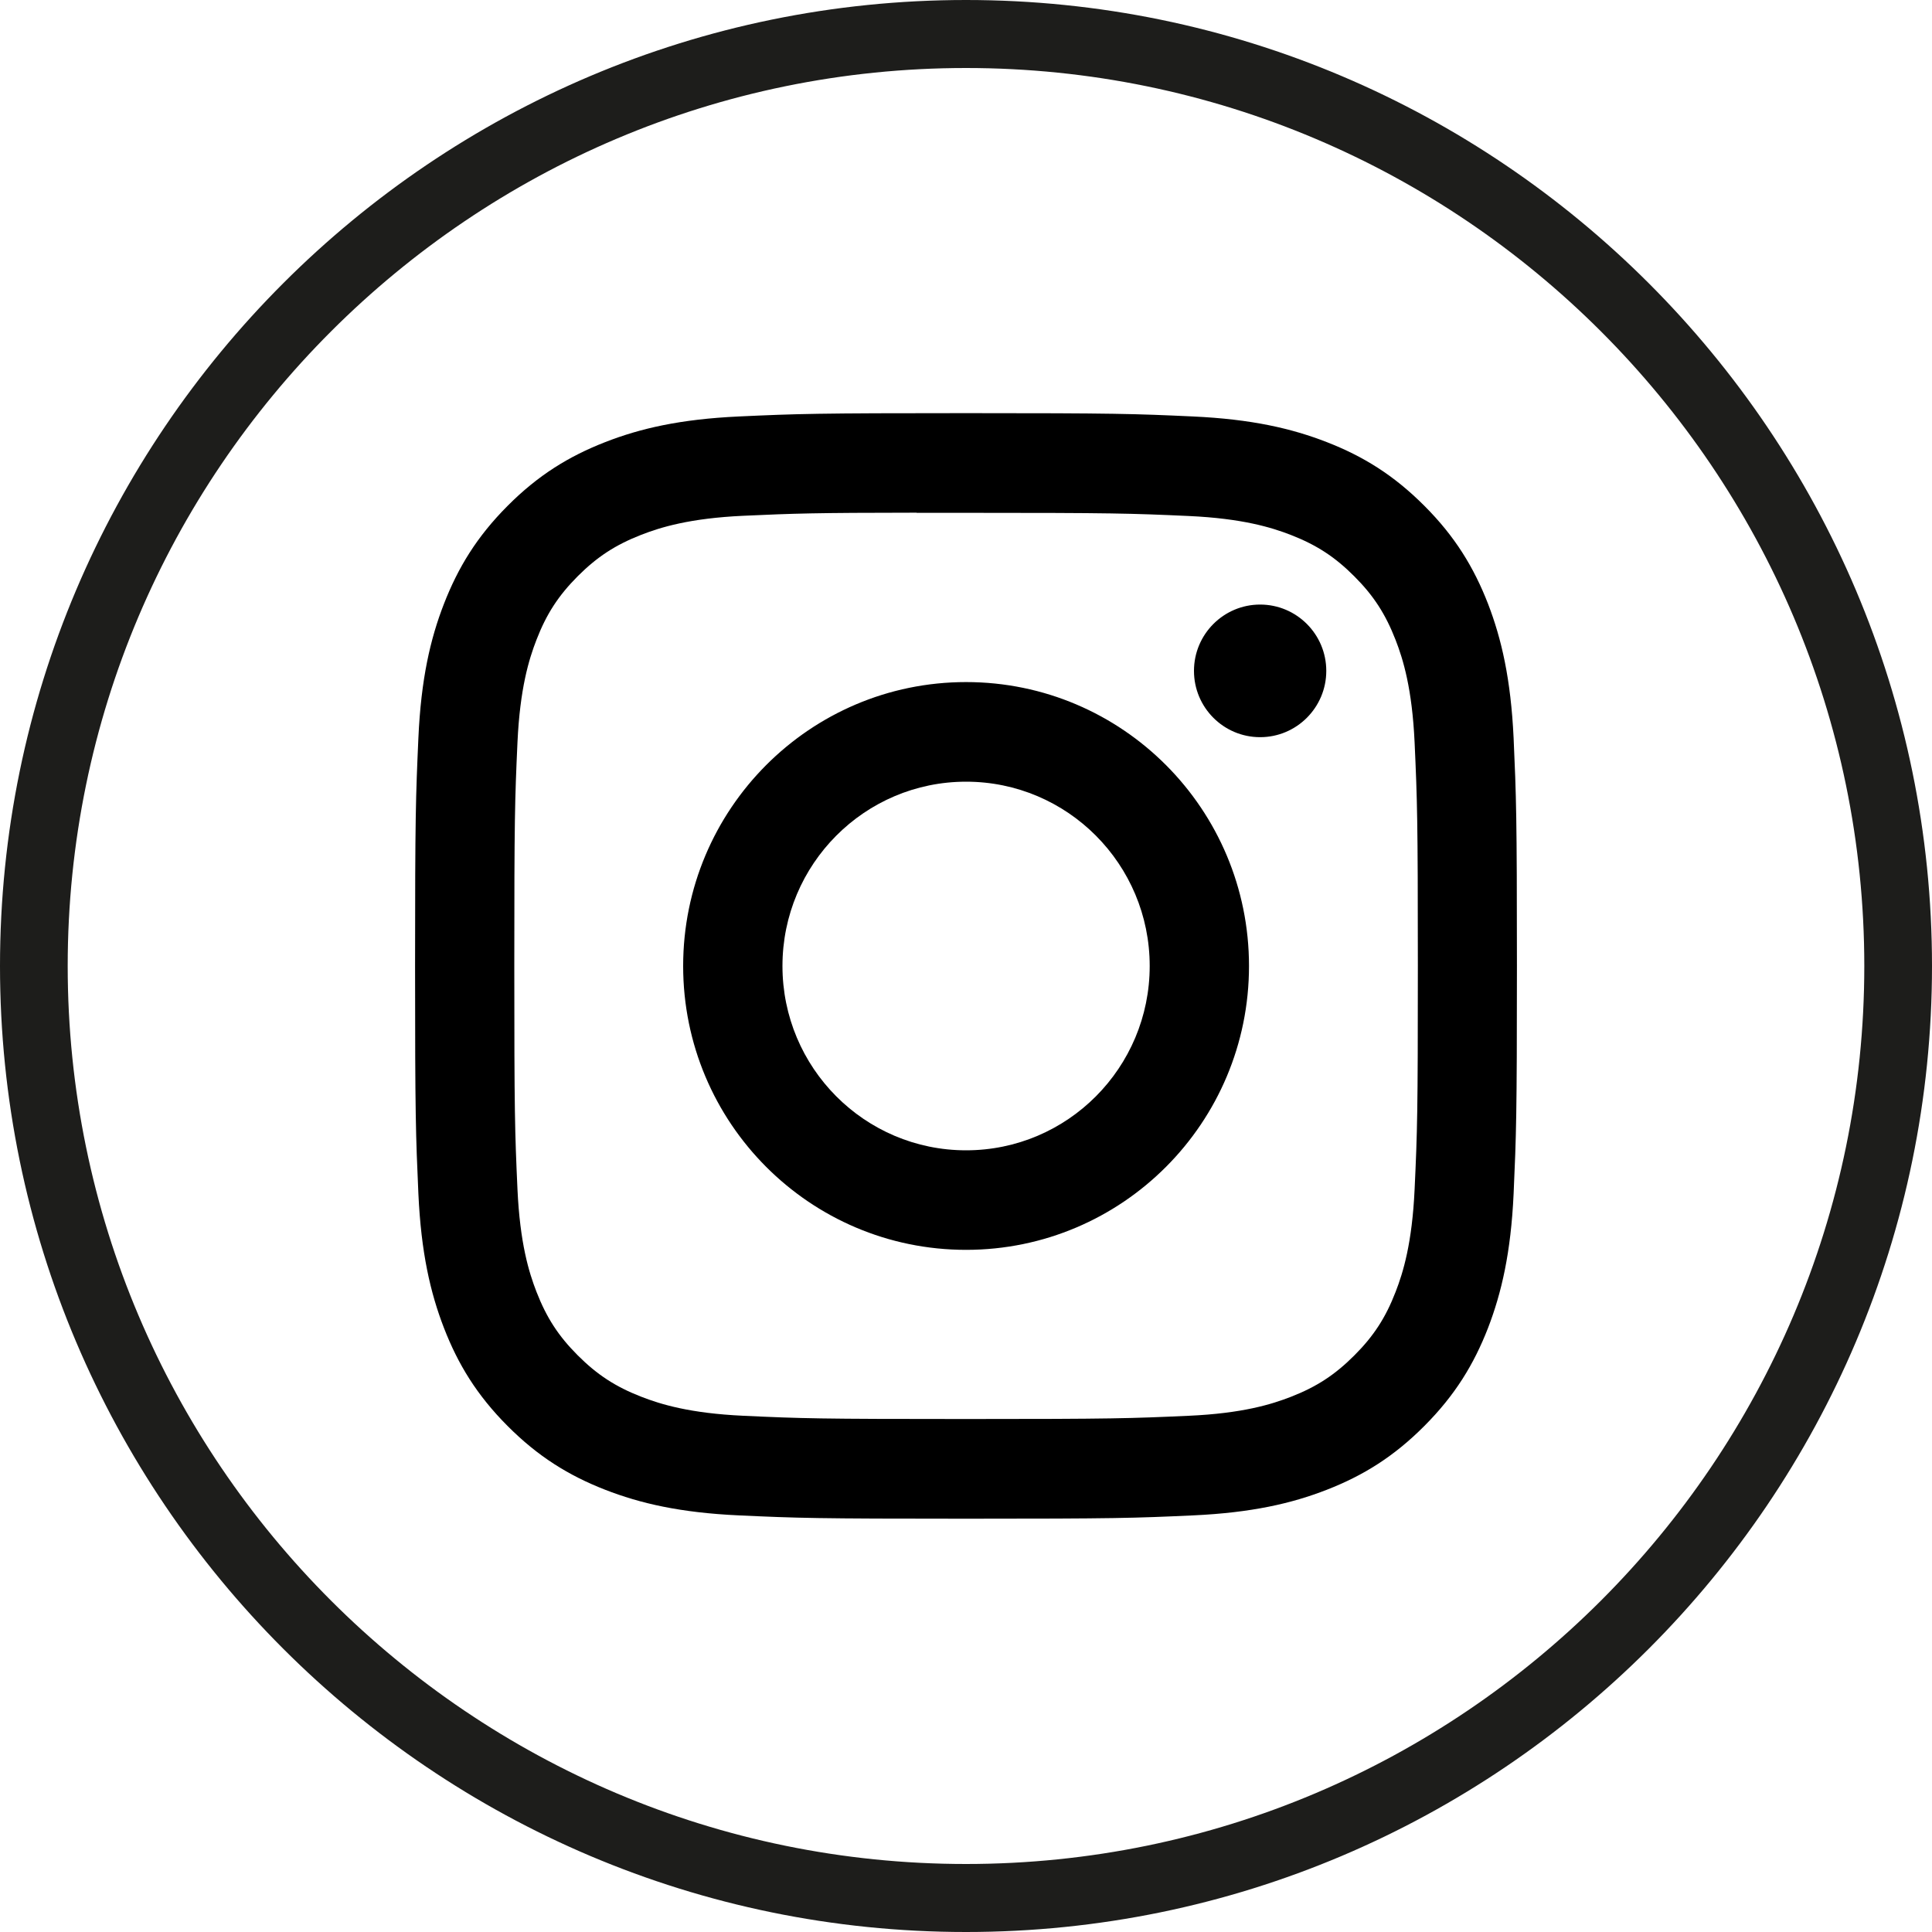
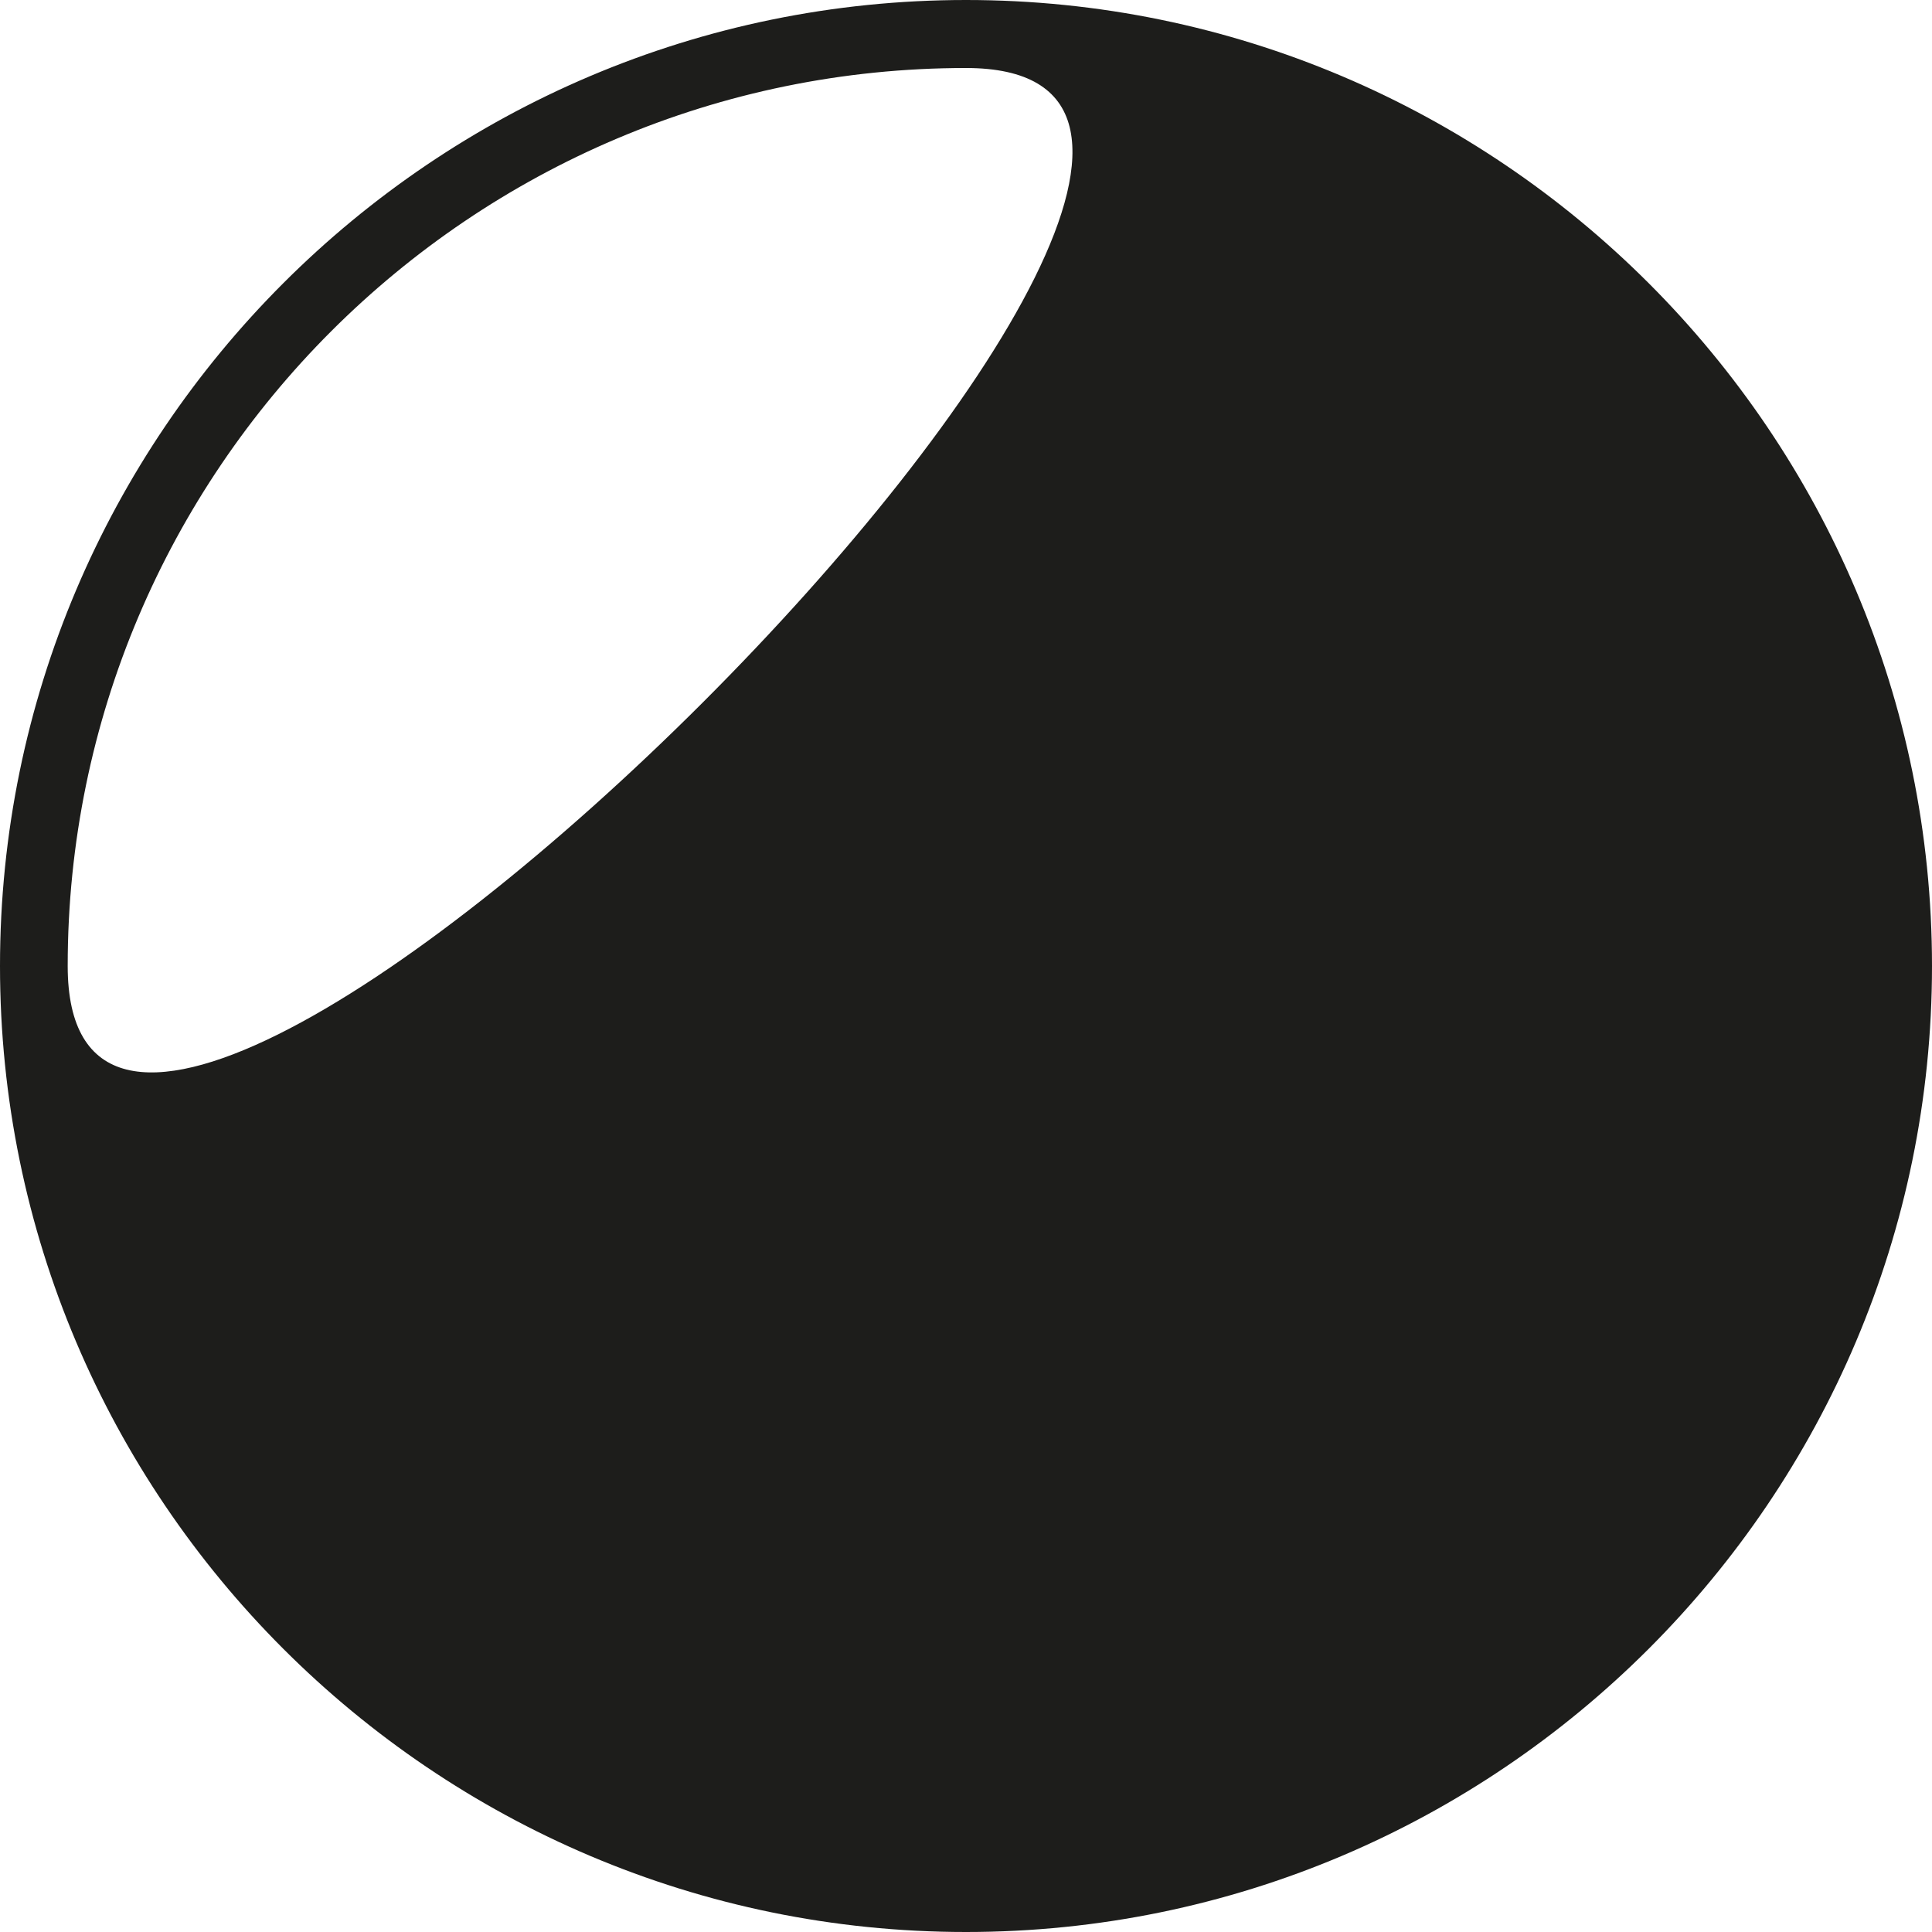
<svg xmlns="http://www.w3.org/2000/svg" id="Ebene_1" viewBox="0 0 250 250" width="36" height="36">
  <defs>
    <style>
      .cls-1 {
        fill: #1d1d1b;
      }
    </style>
  </defs>
-   <path class="cls-1" d="M125,250C56.07,250,0,193.93,0,125S56.07,0,125,0s125,56.07,125,125-56.07,125-125,125ZM125,8.8C60.91,8.8,8.76,60.93,8.76,125s52.14,116.2,116.24,116.2,116.24-52.13,116.24-116.2S189.09,8.8,125,8.8Z" />
-   <path d="M125.01,53.46c-19.36,0-21.79.08-29.4.43-7.59.35-12.77,1.55-17.3,3.32-4.69,1.83-8.67,4.27-12.63,8.25-3.97,3.98-6.4,7.97-8.23,12.67-1.77,4.55-2.97,9.75-3.31,17.36-.34,7.63-.43,10.07-.43,29.5s.09,21.86.43,29.49c.35,7.62,1.55,12.81,3.31,17.36,1.82,4.7,4.26,8.7,8.22,12.67,3.96,3.98,7.94,6.43,12.63,8.26,4.54,1.77,9.72,2.97,17.31,3.32,7.6.35,10.03.43,29.39.43s21.79-.08,29.39-.43c7.59-.35,12.78-1.55,17.31-3.32,4.69-1.83,8.66-4.28,12.62-8.26,3.97-3.98,6.4-7.97,8.23-12.67,1.75-4.55,2.96-9.75,3.31-17.36.34-7.63.43-10.06.43-29.49s-.09-21.87-.43-29.5c-.36-7.62-1.56-12.81-3.31-17.36-1.83-4.7-4.26-8.7-8.23-12.67-3.97-3.98-7.93-6.42-12.63-8.25-4.55-1.77-9.73-2.97-17.32-3.32-7.6-.35-10.03-.43-29.39-.43h.02ZM118.61,66.36c1.9,0,4.02,0,6.4,0,19.04,0,21.29.07,28.81.41,6.95.32,10.72,1.48,13.24,2.46,3.33,1.3,5.7,2.85,8.19,5.35,2.5,2.5,4.04,4.89,5.34,8.23.98,2.52,2.14,6.3,2.46,13.28.34,7.54.42,9.81.42,28.9s-.07,21.36-.42,28.9c-.32,6.97-1.48,10.76-2.46,13.28-1.29,3.34-2.84,5.72-5.34,8.22-2.5,2.5-4.86,4.05-8.19,5.35-2.51.98-6.29,2.15-13.24,2.46-7.52.34-9.77.42-28.81.42s-21.29-.07-28.81-.42c-6.95-.32-10.72-1.49-13.24-2.47-3.33-1.3-5.7-2.85-8.2-5.35-2.5-2.5-4.04-4.88-5.34-8.22-.98-2.52-2.14-6.3-2.46-13.28-.34-7.54-.41-9.81-.41-28.91s.07-21.36.41-28.9c.32-6.97,1.48-10.76,2.46-13.28,1.29-3.34,2.84-5.72,5.34-8.23,2.5-2.5,4.87-4.05,8.2-5.35,2.51-.98,6.29-2.15,13.24-2.47,6.58-.3,9.13-.39,22.41-.4v.02ZM163.06,78.23c-4.72,0-8.56,3.84-8.56,8.58s3.83,8.58,8.56,8.58,8.56-3.85,8.56-8.58-3.83-8.58-8.56-8.58h0ZM125.01,88.26c-20.22,0-36.61,16.45-36.61,36.74s16.39,36.73,36.61,36.73,36.61-16.44,36.61-36.73-16.39-36.74-36.61-36.74h0ZM125.01,101.15c13.12,0,23.76,10.68,23.76,23.85s-10.64,23.85-23.76,23.85-23.76-10.68-23.76-23.85,10.64-23.85,23.76-23.85h0Z" />
+   <path class="cls-1" d="M125,250C56.07,250,0,193.93,0,125S56.07,0,125,0s125,56.07,125,125-56.07,125-125,125ZM125,8.8C60.91,8.8,8.76,60.93,8.76,125S189.09,8.8,125,8.8Z" />
</svg>